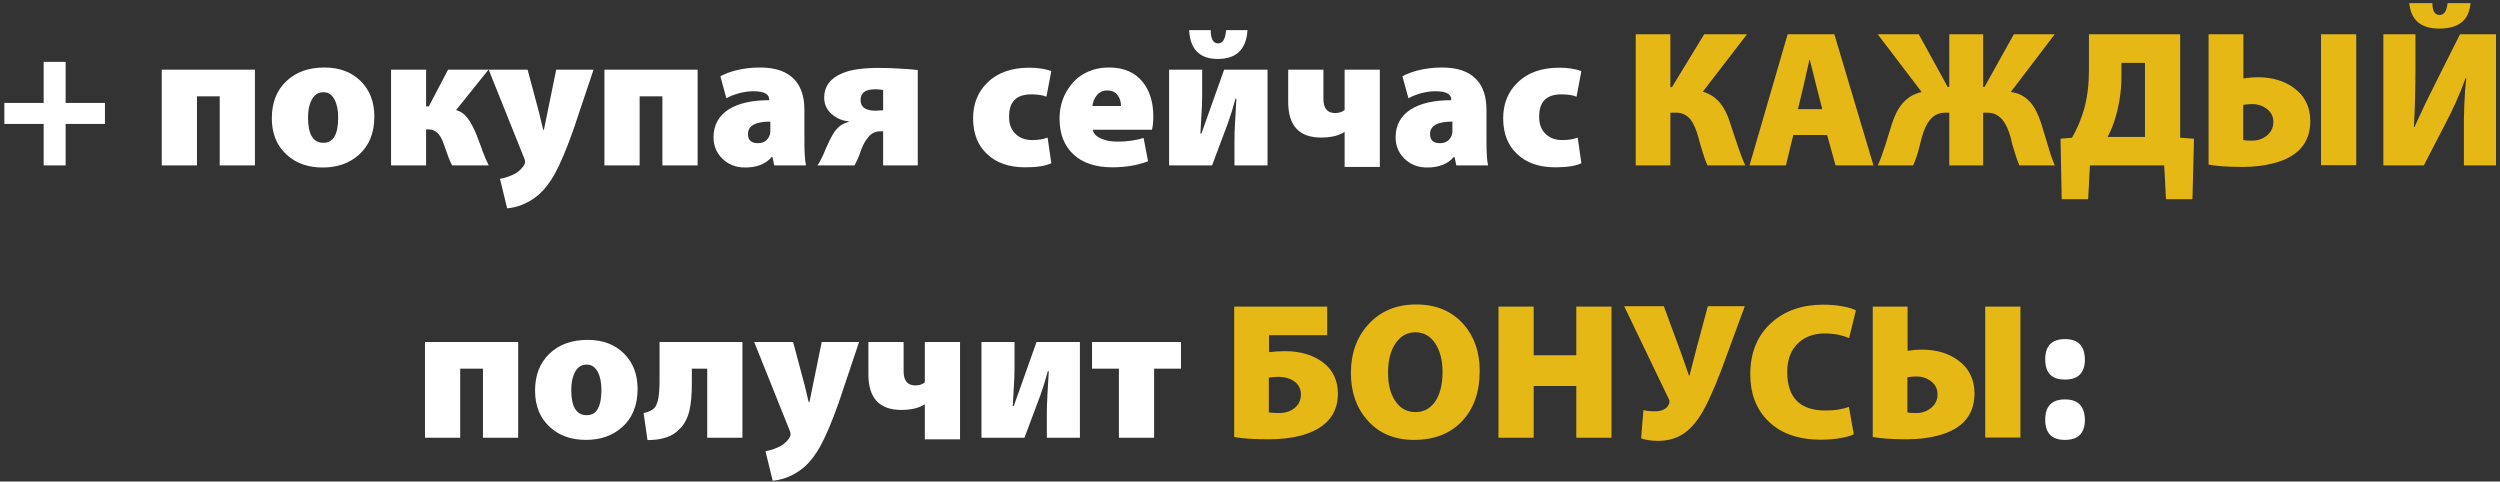
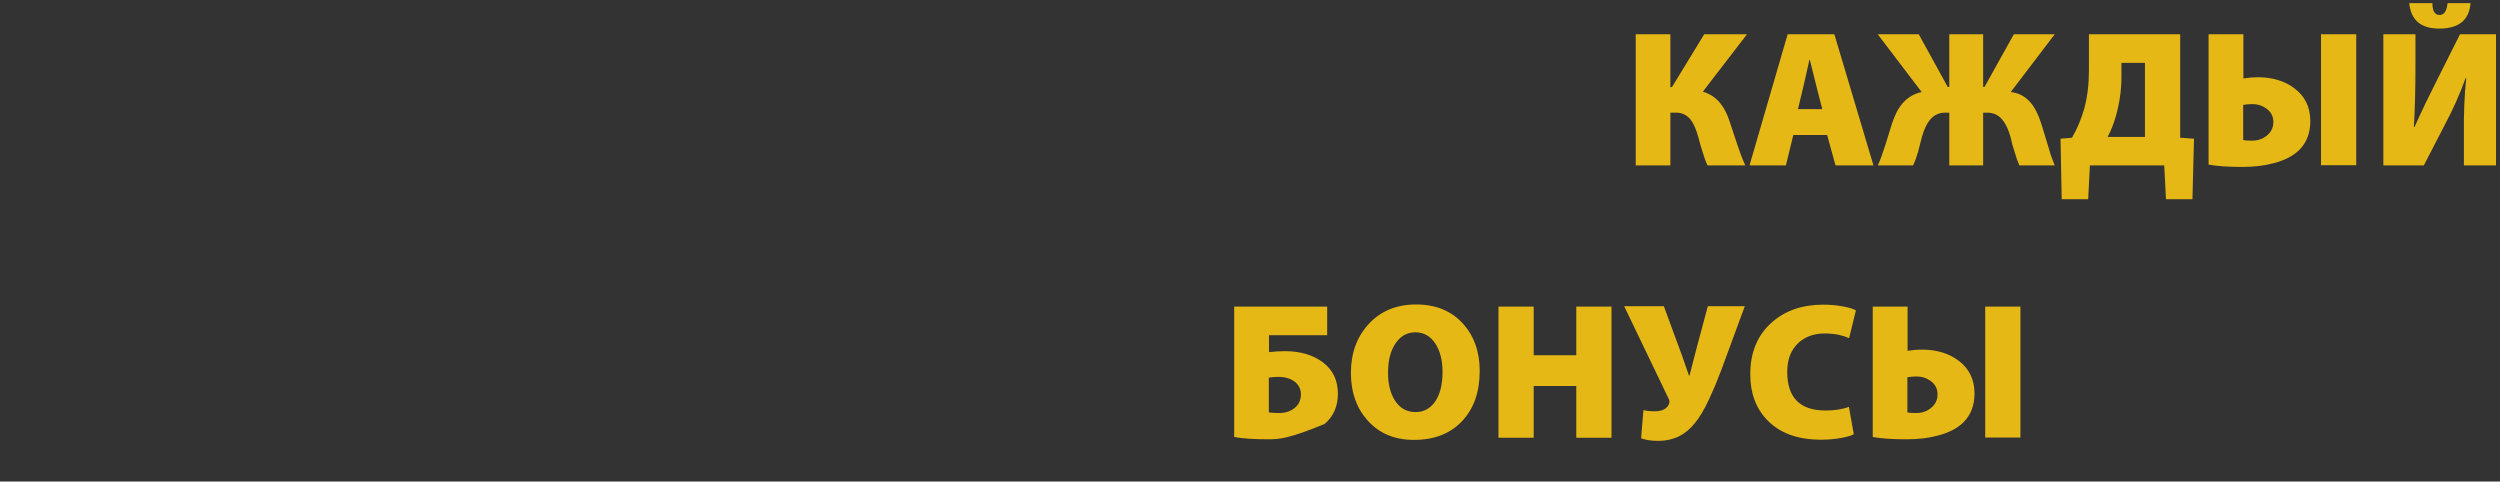
<svg xmlns="http://www.w3.org/2000/svg" width="514" height="99" viewBox="0 0 514 99" fill="none">
  <rect x="0" y="0" width="514" height="99" fill="#333333" stroke="none" />
-   <path d="M13.497 12.72V21.16H21.577V25.48H13.497V34H8.977V25.48H0.897V21.16H8.977V12.72H13.497ZM52.415 14.32V34H45.175V19.8H40.495V34H33.255V14.32H52.415ZM66.328 34.44C63.288 34.44 60.808 33.547 58.888 31.76C56.888 29.92 55.888 27.44 55.888 24.32C55.888 21.147 56.862 18.627 58.808 16.76C60.755 14.84 63.395 13.88 66.728 13.88C69.795 13.88 72.275 14.813 74.168 16.68C76.035 18.547 76.968 20.973 76.968 23.96C76.968 27.347 75.888 29.987 73.728 31.88C71.782 33.587 69.328 34.44 66.368 34.44H66.328ZM66.528 29.36C68.528 29.36 69.528 27.627 69.528 24.16C69.528 22.667 69.288 21.453 68.808 20.52C68.275 19.48 67.515 18.96 66.528 18.96C65.408 18.96 64.582 19.507 64.048 20.6C63.568 21.507 63.328 22.693 63.328 24.16C63.328 27.627 64.382 29.36 66.488 29.36H66.528ZM87.603 14.32V21.88H88.163L92.123 14.32H100.443L93.763 22.64C94.697 22.853 95.523 23.453 96.243 24.44C96.83 25.24 97.416 26.36 98.003 27.8L99.003 30.44C99.056 30.573 99.097 30.707 99.123 30.84C99.63 32.173 100.083 33.227 100.483 34H92.963C92.75 33.653 92.496 33.093 92.203 32.32L91.203 29.52C90.537 27.573 89.523 26.6 88.163 26.6H87.603V34H80.403V14.32H87.603ZM108.473 14.32L110.833 23.16L111.673 26.68H111.833L114.353 14.32H122.033L117.833 26.84C116.447 30.733 115.18 33.72 114.033 35.8C113.047 37.56 111.98 38.947 110.833 39.96C109.793 40.867 108.647 41.573 107.393 42.08C106.407 42.48 105.367 42.733 104.273 42.84L102.793 36.76C103.647 36.627 104.473 36.373 105.273 36C106.18 35.653 106.953 35.053 107.593 34.2C107.833 33.853 107.953 33.56 107.953 33.32C107.953 33.187 107.94 33.04 107.913 32.88C107.86 32.693 107.78 32.493 107.673 32.28L100.473 14.32H108.473ZM143.43 14.32V34H136.19V19.8H131.51V34H124.27V14.32H143.43ZM165.384 29.2C165.384 31.333 165.491 32.933 165.704 34H159.184L158.824 32.28H158.664C157.411 33.72 155.597 34.44 153.224 34.44C151.277 34.44 149.691 33.813 148.464 32.56C147.291 31.387 146.704 29.947 146.704 28.24C146.704 25.707 147.771 23.773 149.904 22.44C151.904 21.213 154.651 20.6 158.144 20.6V20.44C158.144 19.96 157.931 19.573 157.504 19.28C156.971 18.933 156.104 18.76 154.904 18.76C153.944 18.76 152.917 18.907 151.824 19.2C150.891 19.467 150.064 19.8 149.344 20.2L148.104 15.68C148.931 15.227 149.931 14.84 151.104 14.52C152.731 14.093 154.451 13.88 156.264 13.88C159.464 13.88 161.824 14.707 163.344 16.36C164.704 17.827 165.384 19.893 165.384 22.56V29.2ZM158.384 25C155.317 25 153.784 25.853 153.784 27.56C153.784 28.813 154.464 29.44 155.824 29.44C157.077 29.44 157.904 28.84 158.304 27.64C158.357 27.427 158.384 27.08 158.384 26.6V25ZM188.693 34H181.573V27H180.933C179.84 27 178.96 27.507 178.293 28.52C177.92 28.947 177.573 29.547 177.253 30.32L176.493 32.36L175.973 33.44C175.973 33.467 175.96 33.493 175.933 33.52C175.853 33.707 175.773 33.867 175.693 34H168.053C168.4 33.573 168.8 32.853 169.253 31.84L169.773 30.6C169.987 30.093 170.2 29.627 170.413 29.2C170.947 28.053 171.44 27.213 171.893 26.68C172.587 25.853 173.453 25.32 174.493 25.08V24.96C173.24 24.827 172.147 24.387 171.213 23.64C170.04 22.707 169.453 21.52 169.453 20.08C169.453 17.787 170.68 16.12 173.133 15.08C174.013 14.68 175.16 14.387 176.573 14.2C177.8 14.04 179.16 13.96 180.653 13.96C182.173 13.96 183.707 14.013 185.253 14.12C186.427 14.173 187.573 14.267 188.693 14.4V34ZM181.573 18.48H181.413L180.453 18.36H179.893C177.92 18.36 176.933 19.093 176.933 20.56C176.933 22.027 177.96 22.76 180.013 22.76L181.573 22.68V18.48ZM216.148 33.56C215.001 34.12 213.201 34.4 210.748 34.4C207.468 34.4 204.868 33.493 202.948 31.68C201.028 29.893 200.068 27.44 200.068 24.32C200.068 21.36 201.041 18.92 202.988 17C205.068 14.947 207.948 13.92 211.628 13.92C213.308 13.92 214.815 14.147 216.148 14.6L215.148 19.88C214.375 19.56 213.335 19.4 212.028 19.4C208.935 19.4 207.415 20.96 207.468 24.08C207.468 25.6 207.948 26.787 208.908 27.64C209.761 28.413 210.868 28.8 212.228 28.8C213.455 28.8 214.508 28.627 215.388 28.28L216.148 33.56ZM224.682 26.68C224.788 27.427 225.348 28.027 226.362 28.48C227.295 28.907 228.428 29.12 229.762 29.12C231.735 29.12 233.522 28.867 235.122 28.36L236.042 33.16C234.922 33.587 233.708 33.907 232.402 34.12C231.228 34.307 229.988 34.4 228.682 34.4C225.242 34.4 222.575 33.507 220.682 31.72C218.788 29.96 217.842 27.507 217.842 24.36C217.842 21.72 218.642 19.4 220.242 17.4C221.095 16.307 222.148 15.467 223.402 14.88C224.762 14.213 226.308 13.88 228.042 13.88C231.055 13.88 233.362 14.88 234.962 16.88C236.402 18.693 237.122 21.053 237.122 23.96C237.122 24.493 237.095 25.027 237.042 25.56C236.988 26.013 236.922 26.387 236.842 26.68H224.682ZM230.482 21.8C230.482 21.027 230.295 20.347 229.922 19.76C229.442 18.987 228.695 18.6 227.682 18.6C226.722 18.6 225.962 18.973 225.402 19.72C224.948 20.333 224.682 21.027 224.602 21.8H230.482ZM247.164 14.32V19.4C247.164 20.12 247.151 20.867 247.124 21.64L246.804 27.48H247.004L251.684 14.32H260.604V34H253.804V29C253.804 27.853 253.844 26.6 253.924 25.24L254.204 20.32H254.004C253.524 22.133 253.017 23.773 252.484 25.24L249.204 34H240.364V14.32H247.164ZM248.924 6.2C248.924 8.013 249.431 8.92 250.444 8.92C251.404 8.92 251.951 8.013 252.084 6.2H256.484C256.244 10.147 254.204 12.12 250.364 12.12C246.657 12.12 244.697 10.147 244.484 6.2H248.924ZM272.093 14.32V20.32C272.093 22.267 272.893 23.24 274.493 23.24C275.319 23.24 275.973 23.027 276.453 22.6V14.32H283.693V34.32H276.453V27.16H276.373C275.199 27.907 273.613 28.28 271.613 28.28C267.106 28.28 264.853 25.84 264.853 20.96V14.32H272.093ZM305.618 29.2C305.618 31.333 305.725 32.933 305.938 34H299.418L299.058 32.28H298.898C297.645 33.72 295.832 34.44 293.458 34.44C291.512 34.44 289.925 33.813 288.698 32.56C287.525 31.387 286.938 29.947 286.938 28.24C286.938 25.707 288.005 23.773 290.138 22.44C292.138 21.213 294.885 20.6 298.378 20.6V20.44C298.378 19.96 298.165 19.573 297.738 19.28C297.205 18.933 296.338 18.76 295.138 18.76C294.178 18.76 293.152 18.907 292.058 19.2C291.125 19.467 290.298 19.8 289.578 20.2L288.338 15.68C289.165 15.227 290.165 14.84 291.338 14.52C292.965 14.093 294.685 13.88 296.498 13.88C299.698 13.88 302.058 14.707 303.578 16.36C304.938 17.827 305.618 19.893 305.618 22.56V29.2ZM298.618 25C295.552 25 294.018 25.853 294.018 27.56C294.018 28.813 294.698 29.44 296.058 29.44C297.312 29.44 298.138 28.84 298.538 27.64C298.592 27.427 298.618 27.08 298.618 26.6V25ZM325.133 33.56C323.986 34.12 322.186 34.4 319.733 34.4C316.453 34.4 313.853 33.493 311.933 31.68C310.013 29.893 309.053 27.44 309.053 24.32C309.053 21.36 310.026 18.92 311.973 17C314.053 14.947 316.933 13.92 320.613 13.92C322.293 13.92 323.799 14.147 325.133 14.6L324.133 19.88C323.359 19.56 322.319 19.4 321.013 19.4C317.919 19.4 316.399 20.96 316.453 24.08C316.453 25.6 316.933 26.787 317.893 27.64C318.746 28.413 319.853 28.8 321.213 28.8C322.439 28.8 323.493 28.627 324.373 28.28L325.133 33.56ZM106.536 70.32V90H99.296V75.8H94.616V90H87.376V70.32H106.536ZM120.45 90.44C117.41 90.44 114.93 89.547 113.01 87.76C111.01 85.92 110.01 83.44 110.01 80.32C110.01 77.147 110.983 74.627 112.93 72.76C114.876 70.84 117.516 69.88 120.85 69.88C123.916 69.88 126.396 70.813 128.29 72.68C130.156 74.547 131.09 76.973 131.09 79.96C131.09 83.347 130.01 85.987 127.85 87.88C125.903 89.587 123.45 90.44 120.49 90.44H120.45ZM120.65 85.36C122.65 85.36 123.65 83.627 123.65 80.16C123.65 78.667 123.41 77.453 122.93 76.52C122.396 75.48 121.636 74.96 120.65 74.96C119.53 74.96 118.703 75.507 118.17 76.6C117.69 77.507 117.45 78.693 117.45 80.16C117.45 83.627 118.503 85.36 120.61 85.36H120.65ZM152.644 70.32V90H145.404V75.8H142.244V78.8C142.244 81.173 142.071 83.08 141.724 84.52C141.298 86.147 140.604 87.4 139.644 88.28C138.284 89.747 136.111 90.48 133.124 90.48L132.324 84.92C133.418 84.707 134.191 84.32 134.644 83.76C135.284 82.933 135.604 81.147 135.604 78.4V70.32H152.644ZM163.063 70.32L165.423 79.16L166.263 82.68H166.423L168.943 70.32H176.623L172.423 82.84C171.037 86.733 169.77 89.72 168.623 91.8C167.637 93.56 166.57 94.947 165.423 95.96C164.383 96.867 163.237 97.573 161.983 98.08C160.997 98.48 159.957 98.733 158.863 98.84L157.383 92.76C158.237 92.627 159.063 92.373 159.863 92C160.77 91.653 161.543 91.053 162.183 90.2C162.423 89.853 162.543 89.56 162.543 89.32C162.543 89.187 162.53 89.04 162.503 88.88C162.45 88.693 162.37 88.493 162.263 88.28L155.063 70.32H163.063ZM185.784 70.32V76.32C185.784 78.267 186.584 79.24 188.184 79.24C189.011 79.24 189.664 79.027 190.144 78.6V70.32H197.384V90.32H190.144V83.16H190.064C188.891 83.907 187.304 84.28 185.304 84.28C180.797 84.28 178.544 81.84 178.544 76.96V70.32H185.784ZM208.59 70.32V75.4C208.59 76.12 208.577 76.867 208.55 77.64L208.23 83.48H208.43L213.11 70.32H222.03V90H215.23V85C215.23 83.853 215.27 82.6 215.35 81.24L215.63 76.32H215.43C214.95 78.133 214.443 79.773 213.91 81.24L210.63 90H201.79V70.32H208.59ZM242.804 70.32V75.8H237.284V90H230.044V75.8H224.524V70.32H242.804ZM424.536 78.04C421.843 78.04 420.496 76.653 420.496 73.88C420.496 71.107 421.856 69.72 424.576 69.72C427.243 69.72 428.603 71.107 428.656 73.88C428.656 76.653 427.296 78.04 424.576 78.04H424.536ZM424.536 90.44C421.843 90.44 420.496 89.053 420.496 86.28C420.496 83.507 421.856 82.12 424.576 82.12C427.243 82.12 428.603 83.507 428.656 86.28C428.656 89.053 427.296 90.44 424.576 90.44H424.536Z" fill="white" />
-   <path d="M343.428 7.04V17.92H343.748L350.388 7.04H359.188L350.108 18.84C351.575 19.293 352.761 20.08 353.668 21.2C354.468 22.16 355.135 23.467 355.668 25.12C355.748 25.413 355.868 25.787 356.028 26.24L357.148 29.6C357.708 31.307 358.268 32.773 358.828 34H351.068C350.695 33.227 350.348 32.28 350.028 31.16C349.895 30.787 349.748 30.307 349.588 29.72L349.188 28.24C348.735 26.613 348.215 25.413 347.628 24.64C346.855 23.653 345.841 23.16 344.588 23.16H343.428V34H336.308V7.04H343.428ZM368.701 27.76L367.181 34H359.701L367.541 7.04H377.141L385.181 34H377.381L375.661 27.76H368.701ZM374.661 22.44L373.421 17.6L372.101 12.28H372.021L370.821 17.6L369.661 22.44H374.661ZM394.493 7.04L400.453 17.88H400.773V7.04H407.733V17.88H408.013L414.053 7.04H422.453L413.413 18.92C415.013 19.107 416.346 19.8 417.413 21C418.319 22.04 419.066 23.48 419.653 25.32L421.653 31.88C421.919 32.653 422.186 33.36 422.453 34H415.173C414.826 33.2 414.493 32.253 414.173 31.16L413.733 29.68L413.373 28.2C412.946 26.68 412.413 25.52 411.773 24.72C410.946 23.68 409.879 23.16 408.573 23.16H407.733V34H400.773V23.16H399.933C398.626 23.16 397.559 23.68 396.733 24.72C396.093 25.52 395.559 26.68 395.133 28.2L394.373 31.16C394.053 32.28 393.706 33.227 393.333 34H386.093C386.599 32.853 387.119 31.427 387.653 29.72L388.973 25.48C389.533 23.693 390.266 22.28 391.173 21.24C392.213 20.04 393.519 19.267 395.093 18.92L386.053 7.04H394.493ZM448.246 7.04V28.32L451.086 28.52L450.766 40.96H445.326L444.966 34H429.686L429.326 40.96H423.886L423.646 28.52L426.006 28.32C427.046 26.533 427.886 24.533 428.526 22.32C429.166 19.947 429.486 17.307 429.486 14.4V7.04H448.246ZM436.166 15.84C436.166 18.48 435.793 21.133 435.046 23.8C434.593 25.4 434.019 26.853 433.326 28.16H441.006V12.92H436.166V15.84ZM461.242 7.04V16.12C462.308 15.96 463.282 15.88 464.162 15.88C467.175 15.88 469.682 16.627 471.682 18.12C473.895 19.747 475.002 22.013 475.002 24.92C475.002 27.293 474.268 29.24 472.802 30.76C471.522 32.04 469.735 32.973 467.442 33.56C465.548 34.067 463.428 34.32 461.082 34.32C458.068 34.32 455.735 34.16 454.082 33.84V7.04H461.242ZM461.202 28.8C461.602 28.88 462.202 28.92 463.002 28.92C464.175 28.92 465.175 28.587 466.002 27.92C466.935 27.2 467.402 26.253 467.402 25.08C467.402 23.907 466.908 22.973 465.922 22.28C465.095 21.693 464.162 21.4 463.122 21.4C462.855 21.4 462.548 21.413 462.202 21.44L461.202 21.56V28.8ZM484.442 7.04V33.96H477.202V7.04H484.442ZM496.619 7.04V13.6C496.619 18.107 496.512 22.28 496.299 26.12H496.419C497.112 24.573 497.912 22.853 498.819 20.96C499.592 19.36 500.379 17.773 501.179 16.2L505.779 7.04H513.179V34H506.579V24.52L506.659 21.6C506.739 19.547 506.872 17.693 507.059 16.04H506.939C505.739 19.373 504.272 22.653 502.539 25.88L498.339 34H490.019V7.04H496.619ZM500.099 0.64C500.099 2.267 500.592 3.08 501.579 3.08C502.512 3.08 503.059 2.267 503.219 0.64H507.939C507.672 4.133 505.526 5.88 501.499 5.88C497.739 5.88 495.686 4.133 495.339 0.64H500.099ZM272.87 63.04V68.92H260.91V72.4C262.03 72.267 263.123 72.2 264.19 72.2C267.39 72.2 270.016 72.987 272.07 74.56C274.07 76.107 275.07 78.24 275.07 80.96C275.07 83.547 274.163 85.613 272.35 87.16C271.07 88.253 269.336 89.08 267.15 89.64C265.256 90.093 263.136 90.32 260.79 90.32C257.75 90.32 255.403 90.16 253.75 89.84V63.04H272.87ZM260.87 84.8C261.51 84.88 262.216 84.92 262.99 84.92C264.27 84.92 265.35 84.56 266.23 83.84C267.056 83.147 267.47 82.227 267.47 81.08C267.47 80.093 267.096 79.267 266.35 78.6C265.443 77.853 264.256 77.48 262.79 77.48C262.523 77.48 262.216 77.493 261.87 77.52L260.87 77.64V84.8ZM290.707 90.44C286.68 90.44 283.48 89.08 281.107 86.36C278.867 83.827 277.747 80.6 277.747 76.68C277.747 72.653 278.947 69.32 281.347 66.68C283.827 63.96 287.093 62.6 291.147 62.6C295.28 62.6 298.547 63.973 300.947 66.72C303.133 69.227 304.227 72.4 304.227 76.24C304.227 80.587 303.013 84.04 300.587 86.6C298.16 89.16 294.88 90.44 290.747 90.44H290.707ZM291.067 84.72C292.773 84.72 294.133 83.96 295.147 82.44C296.107 80.947 296.587 78.96 296.587 76.48C296.587 74.107 296.093 72.16 295.107 70.64C294.093 69.093 292.72 68.32 290.987 68.32C289.28 68.32 287.907 69.107 286.867 70.68C285.88 72.173 285.387 74.12 285.387 76.52C285.36 78.973 285.853 80.947 286.867 82.44C287.88 83.96 289.253 84.72 290.987 84.72H291.067ZM315.325 63.04V73.04H324.085V63.04H331.325V90H324.085V79.36H315.325V90H308.085V63.04H315.325ZM342.089 62.96L345.369 71.88C345.662 72.627 345.995 73.56 346.369 74.68L347.249 77.2H347.369L348.769 71.76L351.129 62.96H358.729L353.929 76L352.649 79.24C352.169 80.36 351.729 81.347 351.329 82.2C350.369 84.253 349.422 85.84 348.489 86.96C347.529 88.16 346.475 89.053 345.329 89.64C344.022 90.307 342.529 90.64 340.849 90.64C339.542 90.64 338.395 90.467 337.409 90.12L337.889 84.32C338.502 84.48 339.275 84.56 340.209 84.56C341.782 84.56 342.769 84.04 343.169 83C343.302 82.627 343.262 82.267 343.049 81.92L333.929 62.96H342.089ZM381.136 89.28C380.576 89.573 379.723 89.827 378.576 90.04C377.269 90.28 375.869 90.4 374.376 90.4C369.603 90.4 365.923 89.053 363.336 86.36C361.016 83.96 359.856 80.827 359.856 76.96C359.856 72.427 361.349 68.853 364.336 66.24C367.083 63.84 370.589 62.64 374.856 62.64C376.296 62.64 377.656 62.76 378.936 63C380.083 63.213 380.963 63.48 381.576 63.8L380.176 69.52C379.509 69.227 378.803 69 378.056 68.84C377.123 68.653 376.163 68.56 375.176 68.56C372.963 68.56 371.163 69.2 369.776 70.48C368.229 71.893 367.456 73.893 367.456 76.48C367.456 81.76 370.083 84.4 375.336 84.4C377.256 84.4 378.856 84.147 380.136 83.64L381.136 89.28ZM392.199 63.04V72.12C393.265 71.96 394.239 71.88 395.119 71.88C398.132 71.88 400.639 72.627 402.639 74.12C404.852 75.747 405.959 78.013 405.959 80.92C405.959 83.293 405.225 85.24 403.759 86.76C402.479 88.04 400.692 88.973 398.399 89.56C396.505 90.067 394.385 90.32 392.039 90.32C389.025 90.32 386.692 90.16 385.039 89.84V63.04H392.199ZM392.159 84.8C392.559 84.88 393.159 84.92 393.959 84.92C395.132 84.92 396.132 84.587 396.959 83.92C397.892 83.2 398.359 82.253 398.359 81.08C398.359 79.907 397.865 78.973 396.879 78.28C396.052 77.693 395.119 77.4 394.079 77.4C393.812 77.4 393.505 77.413 393.159 77.44L392.159 77.56V84.8ZM415.399 63.04V89.96H408.159V63.04H415.399Z" fill="#E6B816" />
+   <path d="M343.428 7.04V17.92H343.748L350.388 7.04H359.188L350.108 18.84C351.575 19.293 352.761 20.08 353.668 21.2C354.468 22.16 355.135 23.467 355.668 25.12C355.748 25.413 355.868 25.787 356.028 26.24L357.148 29.6C357.708 31.307 358.268 32.773 358.828 34H351.068C350.695 33.227 350.348 32.28 350.028 31.16C349.895 30.787 349.748 30.307 349.588 29.72L349.188 28.24C348.735 26.613 348.215 25.413 347.628 24.64C346.855 23.653 345.841 23.16 344.588 23.16H343.428V34H336.308V7.04H343.428ZM368.701 27.76L367.181 34H359.701L367.541 7.04H377.141L385.181 34H377.381L375.661 27.76H368.701ZM374.661 22.44L373.421 17.6L372.101 12.28H372.021L370.821 17.6L369.661 22.44H374.661ZM394.493 7.04L400.453 17.88H400.773V7.04H407.733V17.88H408.013L414.053 7.04H422.453L413.413 18.92C415.013 19.107 416.346 19.8 417.413 21C418.319 22.04 419.066 23.48 419.653 25.32L421.653 31.88C421.919 32.653 422.186 33.36 422.453 34H415.173C414.826 33.2 414.493 32.253 414.173 31.16L413.733 29.68L413.373 28.2C412.946 26.68 412.413 25.52 411.773 24.72C410.946 23.68 409.879 23.16 408.573 23.16H407.733V34H400.773V23.16H399.933C398.626 23.16 397.559 23.68 396.733 24.72C396.093 25.52 395.559 26.68 395.133 28.2L394.373 31.16C394.053 32.28 393.706 33.227 393.333 34H386.093C386.599 32.853 387.119 31.427 387.653 29.72L388.973 25.48C389.533 23.693 390.266 22.28 391.173 21.24C392.213 20.04 393.519 19.267 395.093 18.92L386.053 7.04H394.493ZM448.246 7.04V28.32L451.086 28.52L450.766 40.96H445.326L444.966 34H429.686L429.326 40.96H423.886L423.646 28.52L426.006 28.32C427.046 26.533 427.886 24.533 428.526 22.32C429.166 19.947 429.486 17.307 429.486 14.4V7.04H448.246ZM436.166 15.84C436.166 18.48 435.793 21.133 435.046 23.8C434.593 25.4 434.019 26.853 433.326 28.16H441.006V12.92H436.166V15.84ZM461.242 7.04V16.12C462.308 15.96 463.282 15.88 464.162 15.88C467.175 15.88 469.682 16.627 471.682 18.12C473.895 19.747 475.002 22.013 475.002 24.92C475.002 27.293 474.268 29.24 472.802 30.76C471.522 32.04 469.735 32.973 467.442 33.56C465.548 34.067 463.428 34.32 461.082 34.32C458.068 34.32 455.735 34.16 454.082 33.84V7.04H461.242ZM461.202 28.8C461.602 28.88 462.202 28.92 463.002 28.92C464.175 28.92 465.175 28.587 466.002 27.92C466.935 27.2 467.402 26.253 467.402 25.08C467.402 23.907 466.908 22.973 465.922 22.28C465.095 21.693 464.162 21.4 463.122 21.4C462.855 21.4 462.548 21.413 462.202 21.44L461.202 21.56V28.8ZM484.442 7.04V33.96H477.202V7.04H484.442ZM496.619 7.04V13.6C496.619 18.107 496.512 22.28 496.299 26.12H496.419C497.112 24.573 497.912 22.853 498.819 20.96C499.592 19.36 500.379 17.773 501.179 16.2L505.779 7.04H513.179V34H506.579V24.52L506.659 21.6C506.739 19.547 506.872 17.693 507.059 16.04H506.939C505.739 19.373 504.272 22.653 502.539 25.88L498.339 34H490.019V7.04H496.619ZM500.099 0.64C500.099 2.267 500.592 3.08 501.579 3.08C502.512 3.08 503.059 2.267 503.219 0.64H507.939C507.672 4.133 505.526 5.88 501.499 5.88C497.739 5.88 495.686 4.133 495.339 0.64H500.099ZM272.87 63.04V68.92H260.91V72.4C262.03 72.267 263.123 72.2 264.19 72.2C267.39 72.2 270.016 72.987 272.07 74.56C274.07 76.107 275.07 78.24 275.07 80.96C275.07 83.547 274.163 85.613 272.35 87.16C265.256 90.093 263.136 90.32 260.79 90.32C257.75 90.32 255.403 90.16 253.75 89.84V63.04H272.87ZM260.87 84.8C261.51 84.88 262.216 84.92 262.99 84.92C264.27 84.92 265.35 84.56 266.23 83.84C267.056 83.147 267.47 82.227 267.47 81.08C267.47 80.093 267.096 79.267 266.35 78.6C265.443 77.853 264.256 77.48 262.79 77.48C262.523 77.48 262.216 77.493 261.87 77.52L260.87 77.64V84.8ZM290.707 90.44C286.68 90.44 283.48 89.08 281.107 86.36C278.867 83.827 277.747 80.6 277.747 76.68C277.747 72.653 278.947 69.32 281.347 66.68C283.827 63.96 287.093 62.6 291.147 62.6C295.28 62.6 298.547 63.973 300.947 66.72C303.133 69.227 304.227 72.4 304.227 76.24C304.227 80.587 303.013 84.04 300.587 86.6C298.16 89.16 294.88 90.44 290.747 90.44H290.707ZM291.067 84.72C292.773 84.72 294.133 83.96 295.147 82.44C296.107 80.947 296.587 78.96 296.587 76.48C296.587 74.107 296.093 72.16 295.107 70.64C294.093 69.093 292.72 68.32 290.987 68.32C289.28 68.32 287.907 69.107 286.867 70.68C285.88 72.173 285.387 74.12 285.387 76.52C285.36 78.973 285.853 80.947 286.867 82.44C287.88 83.96 289.253 84.72 290.987 84.72H291.067ZM315.325 63.04V73.04H324.085V63.04H331.325V90H324.085V79.36H315.325V90H308.085V63.04H315.325ZM342.089 62.96L345.369 71.88C345.662 72.627 345.995 73.56 346.369 74.68L347.249 77.2H347.369L348.769 71.76L351.129 62.96H358.729L353.929 76L352.649 79.24C352.169 80.36 351.729 81.347 351.329 82.2C350.369 84.253 349.422 85.84 348.489 86.96C347.529 88.16 346.475 89.053 345.329 89.64C344.022 90.307 342.529 90.64 340.849 90.64C339.542 90.64 338.395 90.467 337.409 90.12L337.889 84.32C338.502 84.48 339.275 84.56 340.209 84.56C341.782 84.56 342.769 84.04 343.169 83C343.302 82.627 343.262 82.267 343.049 81.92L333.929 62.96H342.089ZM381.136 89.28C380.576 89.573 379.723 89.827 378.576 90.04C377.269 90.28 375.869 90.4 374.376 90.4C369.603 90.4 365.923 89.053 363.336 86.36C361.016 83.96 359.856 80.827 359.856 76.96C359.856 72.427 361.349 68.853 364.336 66.24C367.083 63.84 370.589 62.64 374.856 62.64C376.296 62.64 377.656 62.76 378.936 63C380.083 63.213 380.963 63.48 381.576 63.8L380.176 69.52C379.509 69.227 378.803 69 378.056 68.84C377.123 68.653 376.163 68.56 375.176 68.56C372.963 68.56 371.163 69.2 369.776 70.48C368.229 71.893 367.456 73.893 367.456 76.48C367.456 81.76 370.083 84.4 375.336 84.4C377.256 84.4 378.856 84.147 380.136 83.64L381.136 89.28ZM392.199 63.04V72.12C393.265 71.96 394.239 71.88 395.119 71.88C398.132 71.88 400.639 72.627 402.639 74.12C404.852 75.747 405.959 78.013 405.959 80.92C405.959 83.293 405.225 85.24 403.759 86.76C402.479 88.04 400.692 88.973 398.399 89.56C396.505 90.067 394.385 90.32 392.039 90.32C389.025 90.32 386.692 90.16 385.039 89.84V63.04H392.199ZM392.159 84.8C392.559 84.88 393.159 84.92 393.959 84.92C395.132 84.92 396.132 84.587 396.959 83.92C397.892 83.2 398.359 82.253 398.359 81.08C398.359 79.907 397.865 78.973 396.879 78.28C396.052 77.693 395.119 77.4 394.079 77.4C393.812 77.4 393.505 77.413 393.159 77.44L392.159 77.56V84.8ZM415.399 63.04V89.96H408.159V63.04H415.399Z" fill="#E6B816" />
</svg>